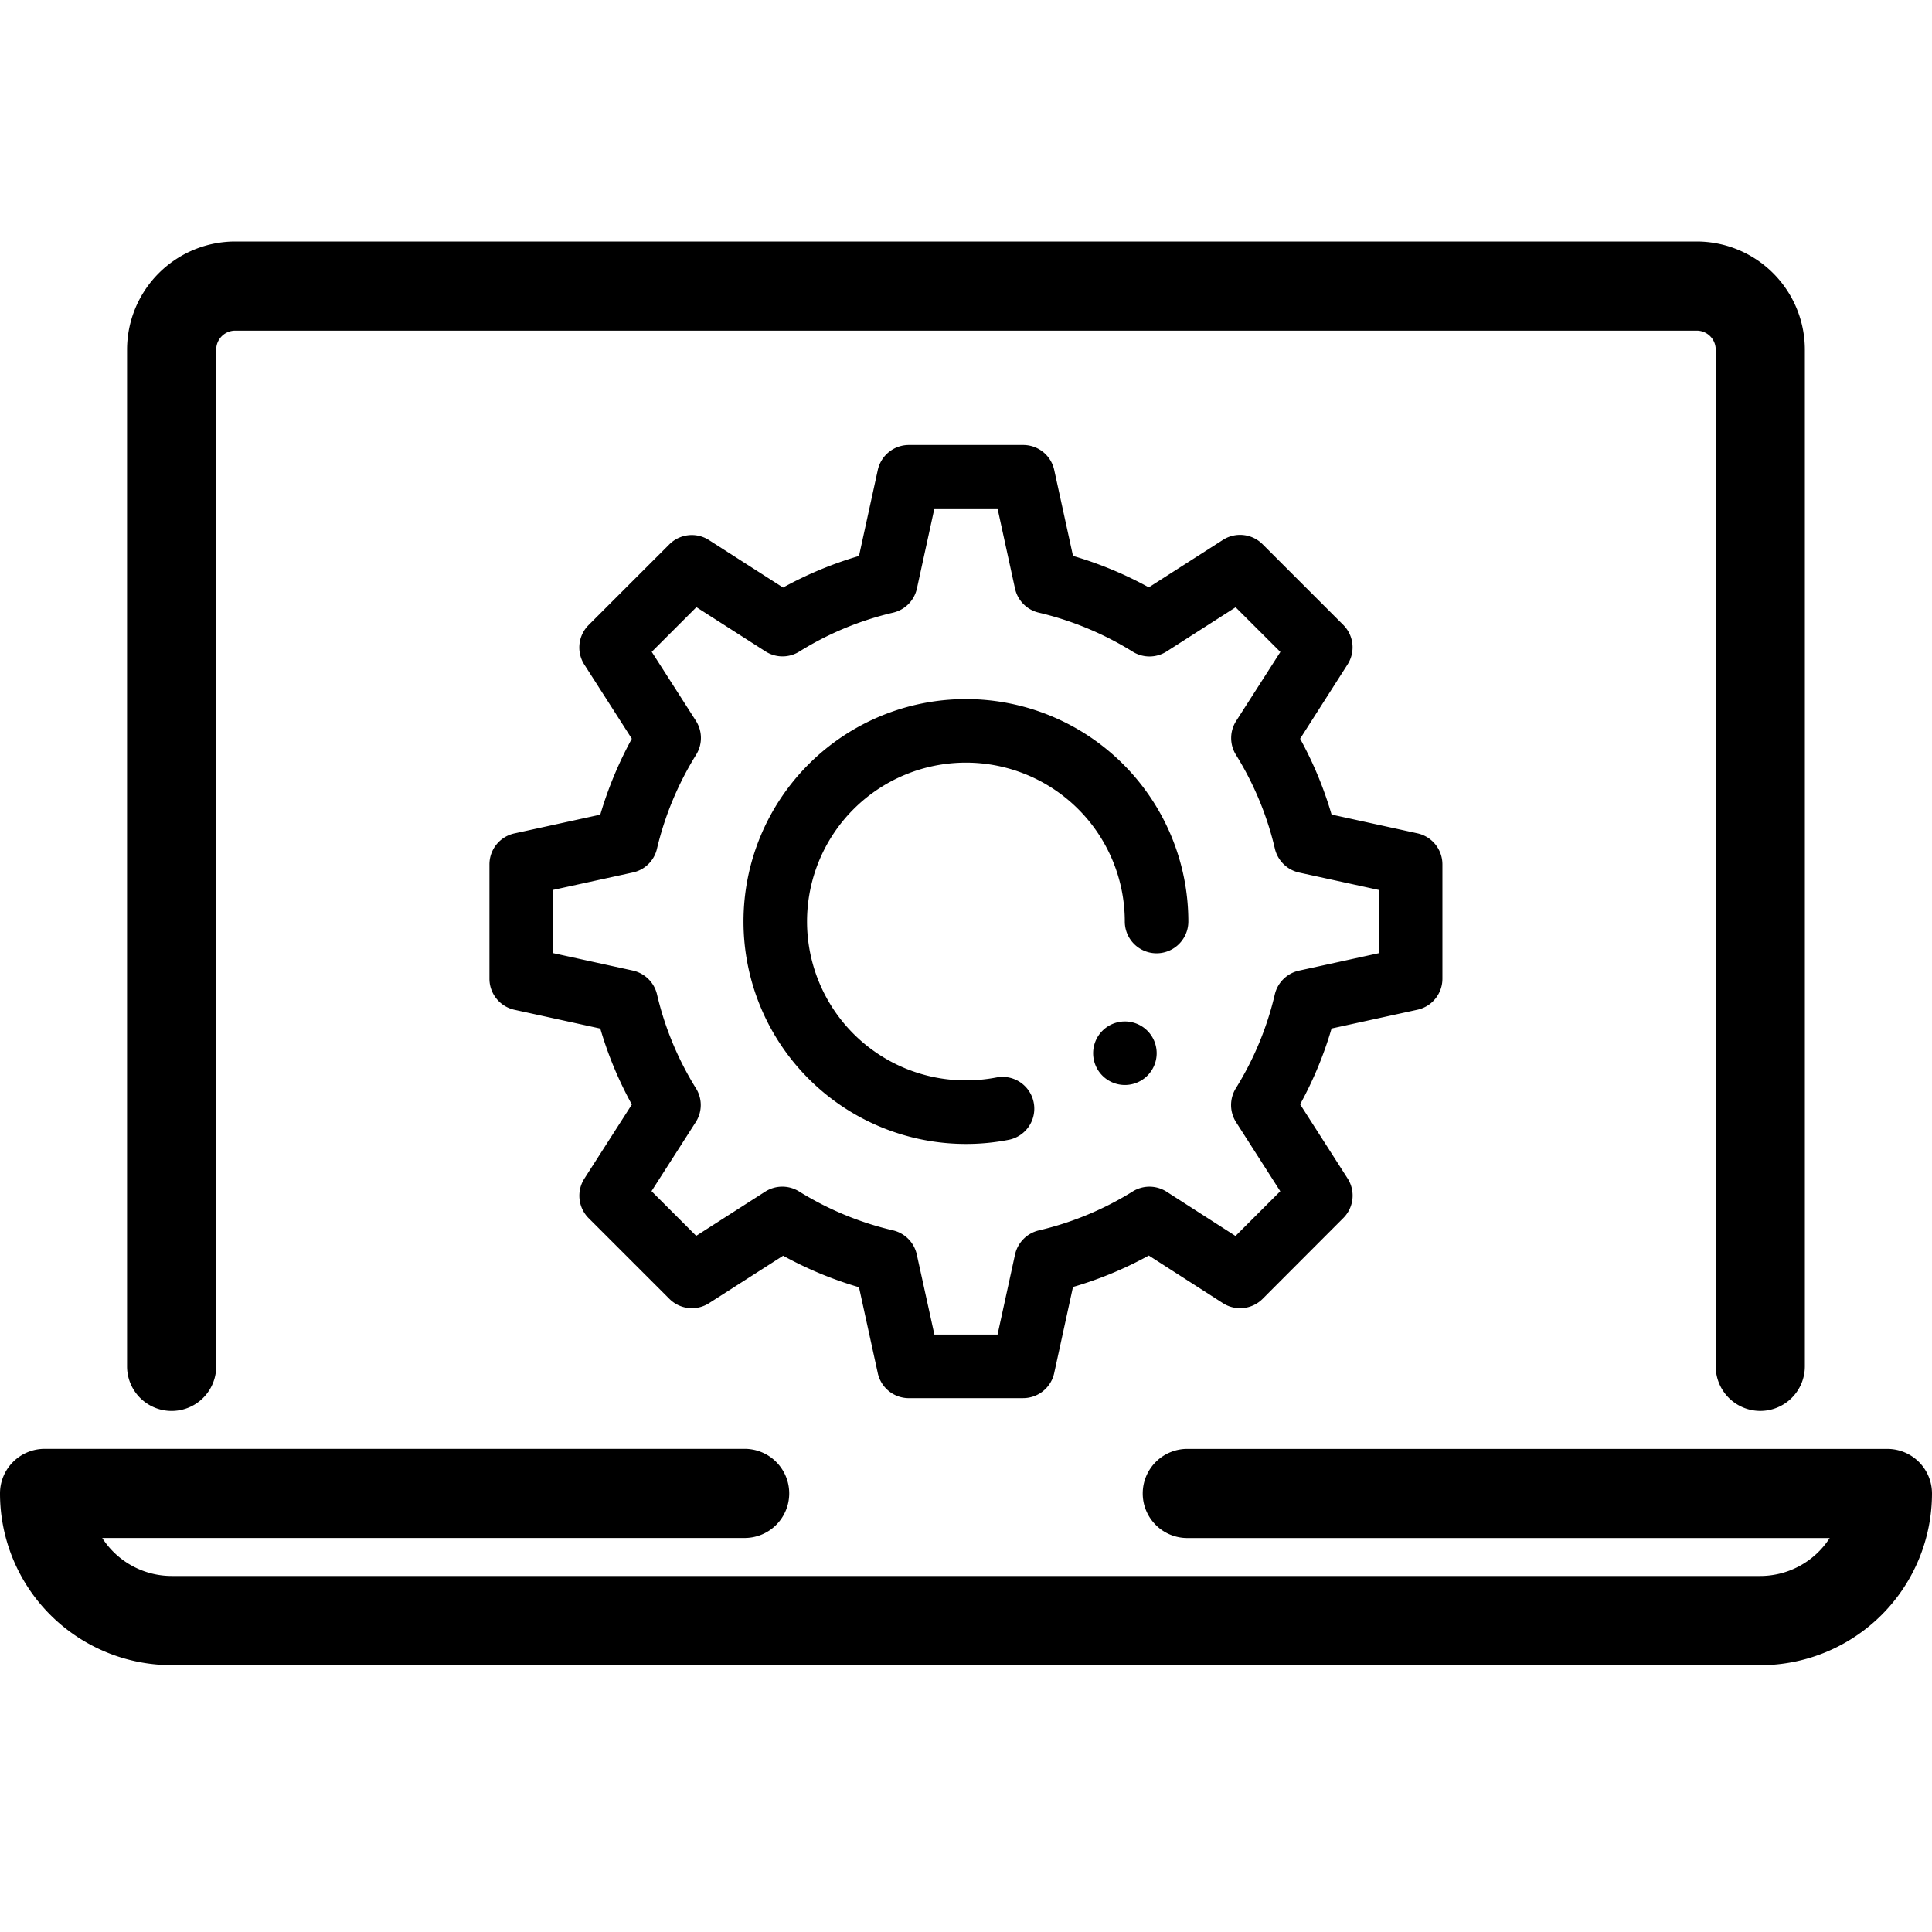
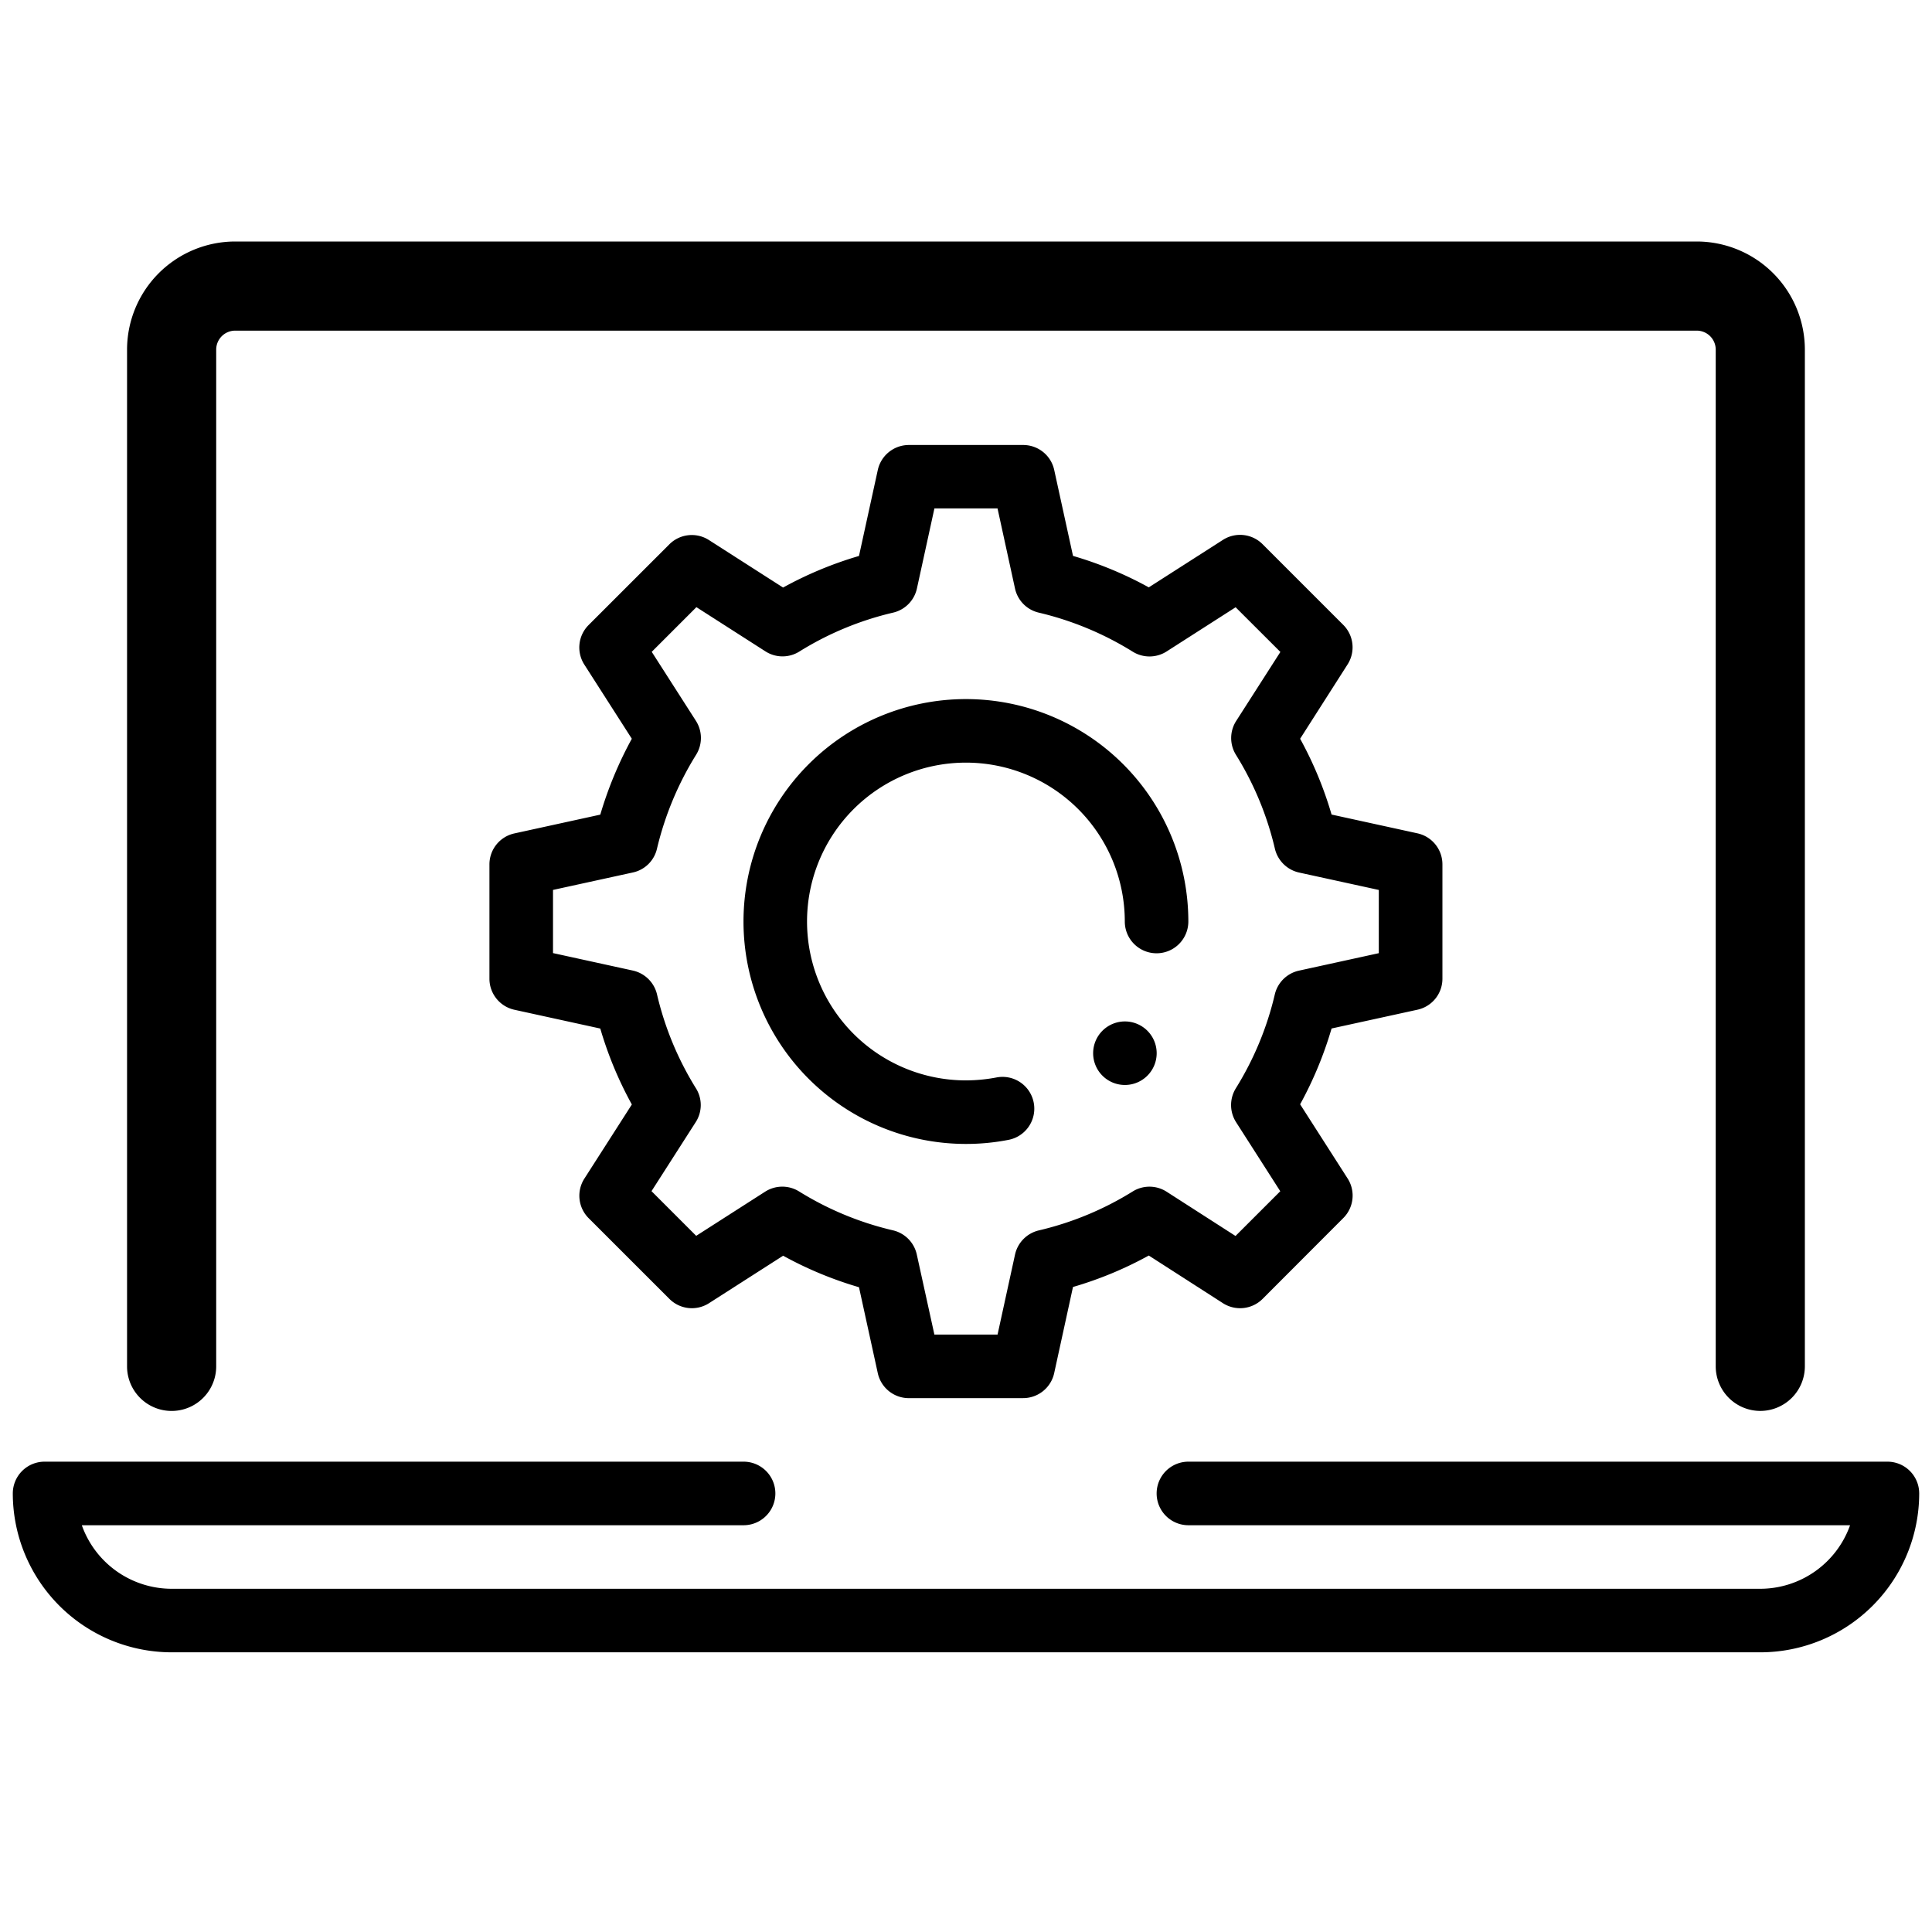
<svg xmlns="http://www.w3.org/2000/svg" width="72" height="72" viewBox="0 0 72 72">
  <defs>
    <style>
      .cls-1 {
        fill: none;
      }

      .cls-2 {
        clip-path: url(#clip-icn_setting_black_01);
      }

      .cls-3 {
        clip-path: url(#clip-path);
      }
    </style>
    <clipPath id="clip-path">
      <rect class="cls-1" width="72" height="53.054" transform="translate(0 0)" />
    </clipPath>
    <clipPath id="clip-icn_setting_black_01">
      <rect width="72" height="72" />
    </clipPath>
  </defs>
  <g id="icn_setting_black_01" class="cls-2">
    <g transform="translate(0 9)">
      <g class="cls-3" transform="translate(0 0)">
        <path d="M65.856,43.128a1.185,1.185,0,0,1-1.184-1.184V4.052a1.187,1.187,0,0,0-1.183-1.183H9.019A1.187,1.187,0,0,0,7.835,4.052V41.944a1.184,1.184,0,1,1-2.368,0V4.052A3.556,3.556,0,0,1,9.019.5H63.488a3.557,3.557,0,0,1,3.552,3.552V41.944a1.185,1.185,0,0,1-1.184,1.184" transform="translate(-0.254 -0.023)" />
        <path d="M65.832,43.581a1.663,1.663,0,0,1-1.661-1.66V4.03a.708.708,0,0,0-.707-.708H8.995a.708.708,0,0,0-.707.708V41.921a1.661,1.661,0,0,1-3.322,0V4.03A4.034,4.034,0,0,1,8.995,0H63.464a4.034,4.034,0,0,1,4.029,4.03V41.921a1.663,1.663,0,0,1-1.661,1.66M8.995,2.369H63.464a1.662,1.662,0,0,1,1.66,1.661V41.921a.708.708,0,0,0,1.415,0V4.03A3.079,3.079,0,0,0,63.464.954H8.995A3.079,3.079,0,0,0,5.92,4.03V41.921a.708.708,0,0,0,1.415,0V4.03a1.662,1.662,0,0,1,1.66-1.661" transform="translate(-0.231 0)" />
        <path d="M65.626,54.791H6.421A5.926,5.926,0,0,1,.5,48.87a1.185,1.185,0,0,1,1.184-1.184h26.05a1.184,1.184,0,1,1,0,2.369H3.072a3.557,3.557,0,0,0,3.349,2.368h59.2a3.558,3.558,0,0,0,3.349-2.368H44.312a1.184,1.184,0,1,1,0-2.369h26.05a1.185,1.185,0,0,1,1.184,1.184,5.926,5.926,0,0,1-5.921,5.921" transform="translate(-0.023 -2.214)" />
-         <path d="M65.6,55.246H6.4a6.4,6.4,0,0,1-6.4-6.4,1.662,1.662,0,0,1,1.66-1.661H27.71a1.661,1.661,0,1,1,0,3.321H3.809A3.081,3.081,0,0,0,6.4,51.923H65.6a3.082,3.082,0,0,0,2.588-1.415h-23.9a1.661,1.661,0,1,1,0-3.321h26.05A1.663,1.663,0,0,1,72,48.848a6.405,6.405,0,0,1-6.4,6.4M1.66,48.141a.708.708,0,0,0-.707.708A5.449,5.449,0,0,0,6.4,54.292H65.6a5.451,5.451,0,0,0,5.444-5.444.709.709,0,0,0-.709-.708H44.288a.707.707,0,1,0,0,1.414H69.625l-.224.636a4.037,4.037,0,0,1-3.8,2.686H6.4a4.038,4.038,0,0,1-3.8-2.686l-.224-.636H27.71a.707.707,0,1,0,0-1.414Z" transform="translate(0 -2.191)" />
        <path d="M39.017,43.474H34.756A1.184,1.184,0,0,1,33.6,42.54l-.7-3.2a13.969,13.969,0,0,1-2.827-1.174l-2.762,1.769a1.184,1.184,0,0,1-1.475-.159l-3.01-3.009a1.182,1.182,0,0,1-.16-1.475l1.769-2.762A13.958,13.958,0,0,1,23.259,29.7l-3.2-.7a1.184,1.184,0,0,1-.931-1.156v-4.26a1.181,1.181,0,0,1,.931-1.156l3.2-.7A14.3,14.3,0,0,1,24.434,18.9l-1.769-2.762a1.182,1.182,0,0,1,.158-1.475l3.01-3.009a1.184,1.184,0,0,1,1.475-.159l2.763,1.77A14.058,14.058,0,0,1,32.9,12.088l.7-3.2a1.185,1.185,0,0,1,1.16-.935H39.02a1.181,1.181,0,0,1,1.156.933l.7,3.2A13.95,13.95,0,0,1,43.7,13.258l2.763-1.769a1.185,1.185,0,0,1,1.475.158l3.01,3.01a1.182,1.182,0,0,1,.159,1.475L49.34,18.9a13.973,13.973,0,0,1,1.172,2.825l3.2.7a1.184,1.184,0,0,1,.931,1.156v4.261a1.181,1.181,0,0,1-.931,1.156l-3.2.7a14.041,14.041,0,0,1-1.172,2.825l1.769,2.763a1.182,1.182,0,0,1-.159,1.475l-3.01,3.015a1.186,1.186,0,0,1-1.478.158L43.7,38.159a13.9,13.9,0,0,1-2.825,1.172l-.7,3.207a1.185,1.185,0,0,1-1.159.935m-3.306-2.368h2.354l.651-2.982a1.187,1.187,0,0,1,.886-.9,11.663,11.663,0,0,0,3.5-1.452,1.183,1.183,0,0,1,1.264.01l2.567,1.649L48.6,35.763l-1.646-2.572a1.188,1.188,0,0,1-.012-1.261,11.664,11.664,0,0,0,1.454-3.5,1.185,1.185,0,0,1,.9-.888l2.976-.651V24.535l-2.976-.65A1.191,1.191,0,0,1,48.4,23a11.646,11.646,0,0,0-1.454-3.505,1.183,1.183,0,0,1,.012-1.26l1.646-2.57L46.936,14l-2.57,1.646a1.185,1.185,0,0,1-1.26.012A11.726,11.726,0,0,0,39.6,14.2a1.182,1.182,0,0,1-.886-.9l-.651-2.984H35.711L35.059,13.3a1.184,1.184,0,0,1-.888.9,11.613,11.613,0,0,0-3.5,1.454,1.179,1.179,0,0,1-1.26-.012l-2.57-1.646-1.665,1.665,1.646,2.57a1.186,1.186,0,0,1,.01,1.263A11.774,11.774,0,0,0,25.371,23a1.176,1.176,0,0,1-.9.884l-2.974.65v2.354l2.976.651a1.189,1.189,0,0,1,.9.888,11.638,11.638,0,0,0,1.451,3.5,1.176,1.176,0,0,1-.01,1.263l-1.646,2.57,1.665,1.665,2.57-1.646a1.186,1.186,0,0,1,1.262-.01,11.663,11.663,0,0,0,3.5,1.451,1.185,1.185,0,0,1,.889.9ZM36.885,34a8.289,8.289,0,1,1,8.289-8.289,1.184,1.184,0,1,1-2.368,0,5.921,5.921,0,1,0-5.921,5.921,6.17,6.17,0,0,0,1.153-.112,1.184,1.184,0,0,1,.458,2.323A8.2,8.2,0,0,1,36.885,34" transform="translate(-0.888 -0.369)" />
        <path d="M43.905,30.481a1.184,1.184,0,1,1-1.184,1.184,1.184,1.184,0,0,1,1.184-1.184" transform="translate(-1.983 -1.415)" />
      </g>
    </g>
  </g>
</svg>